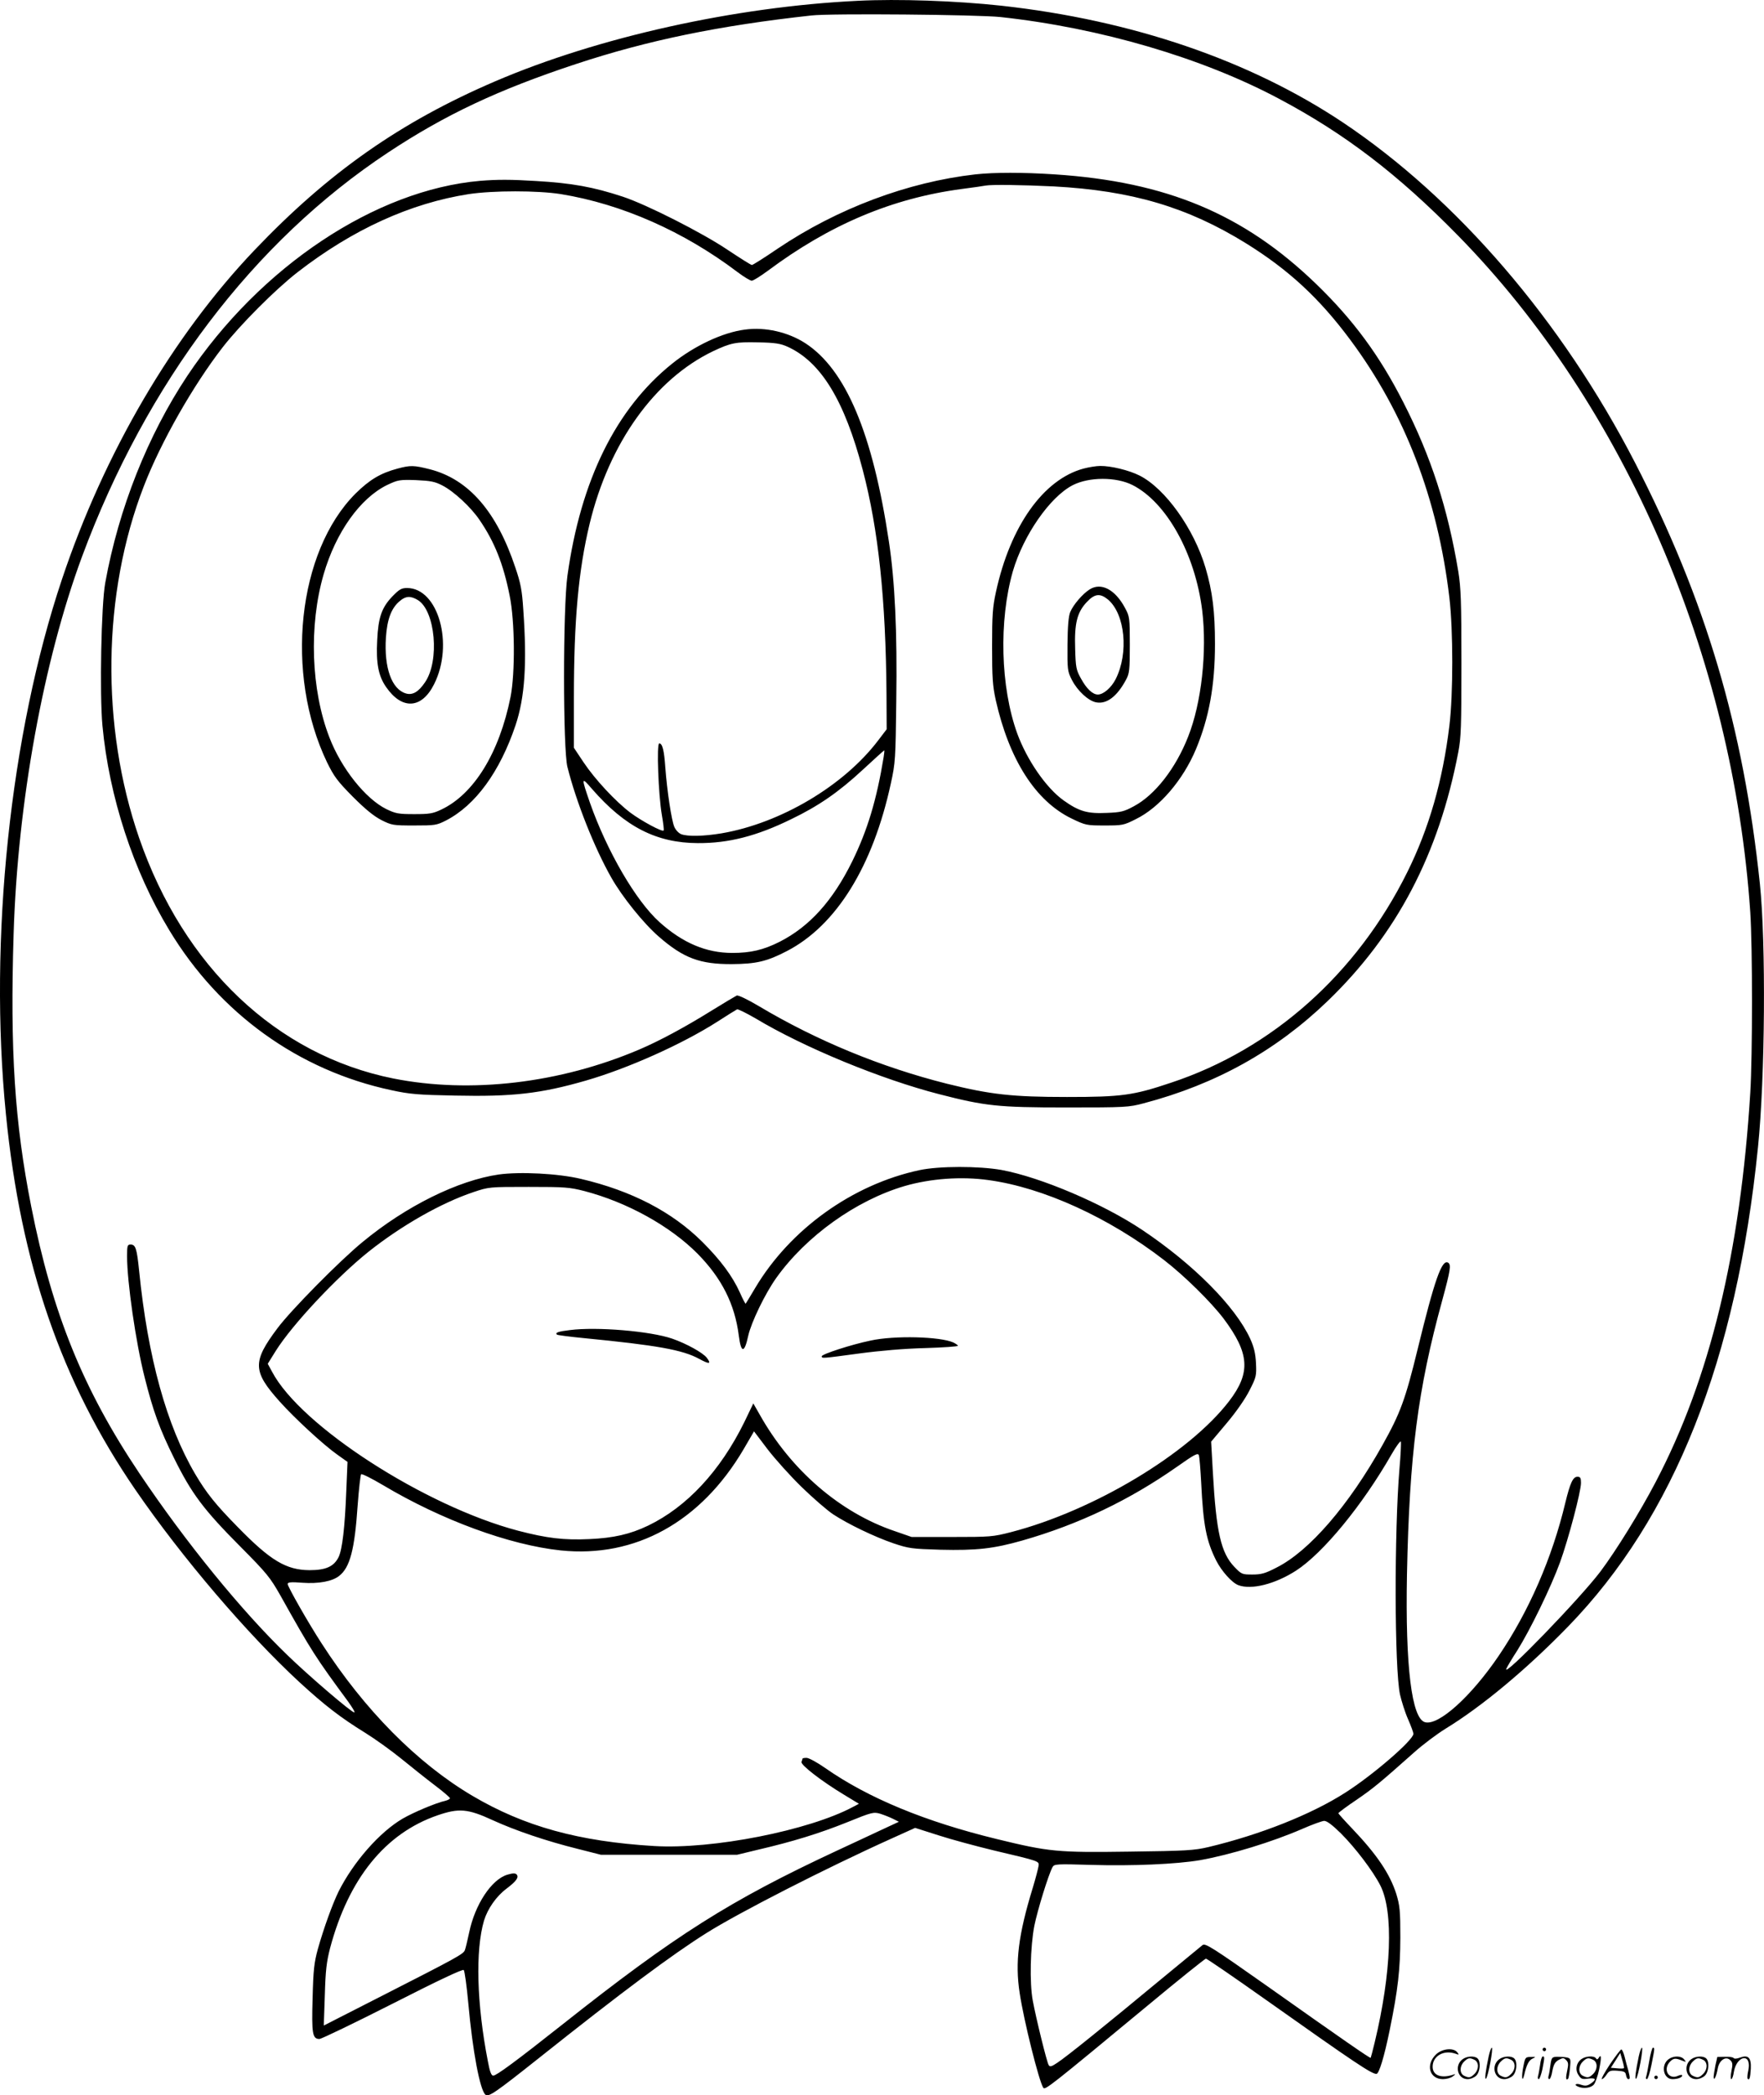
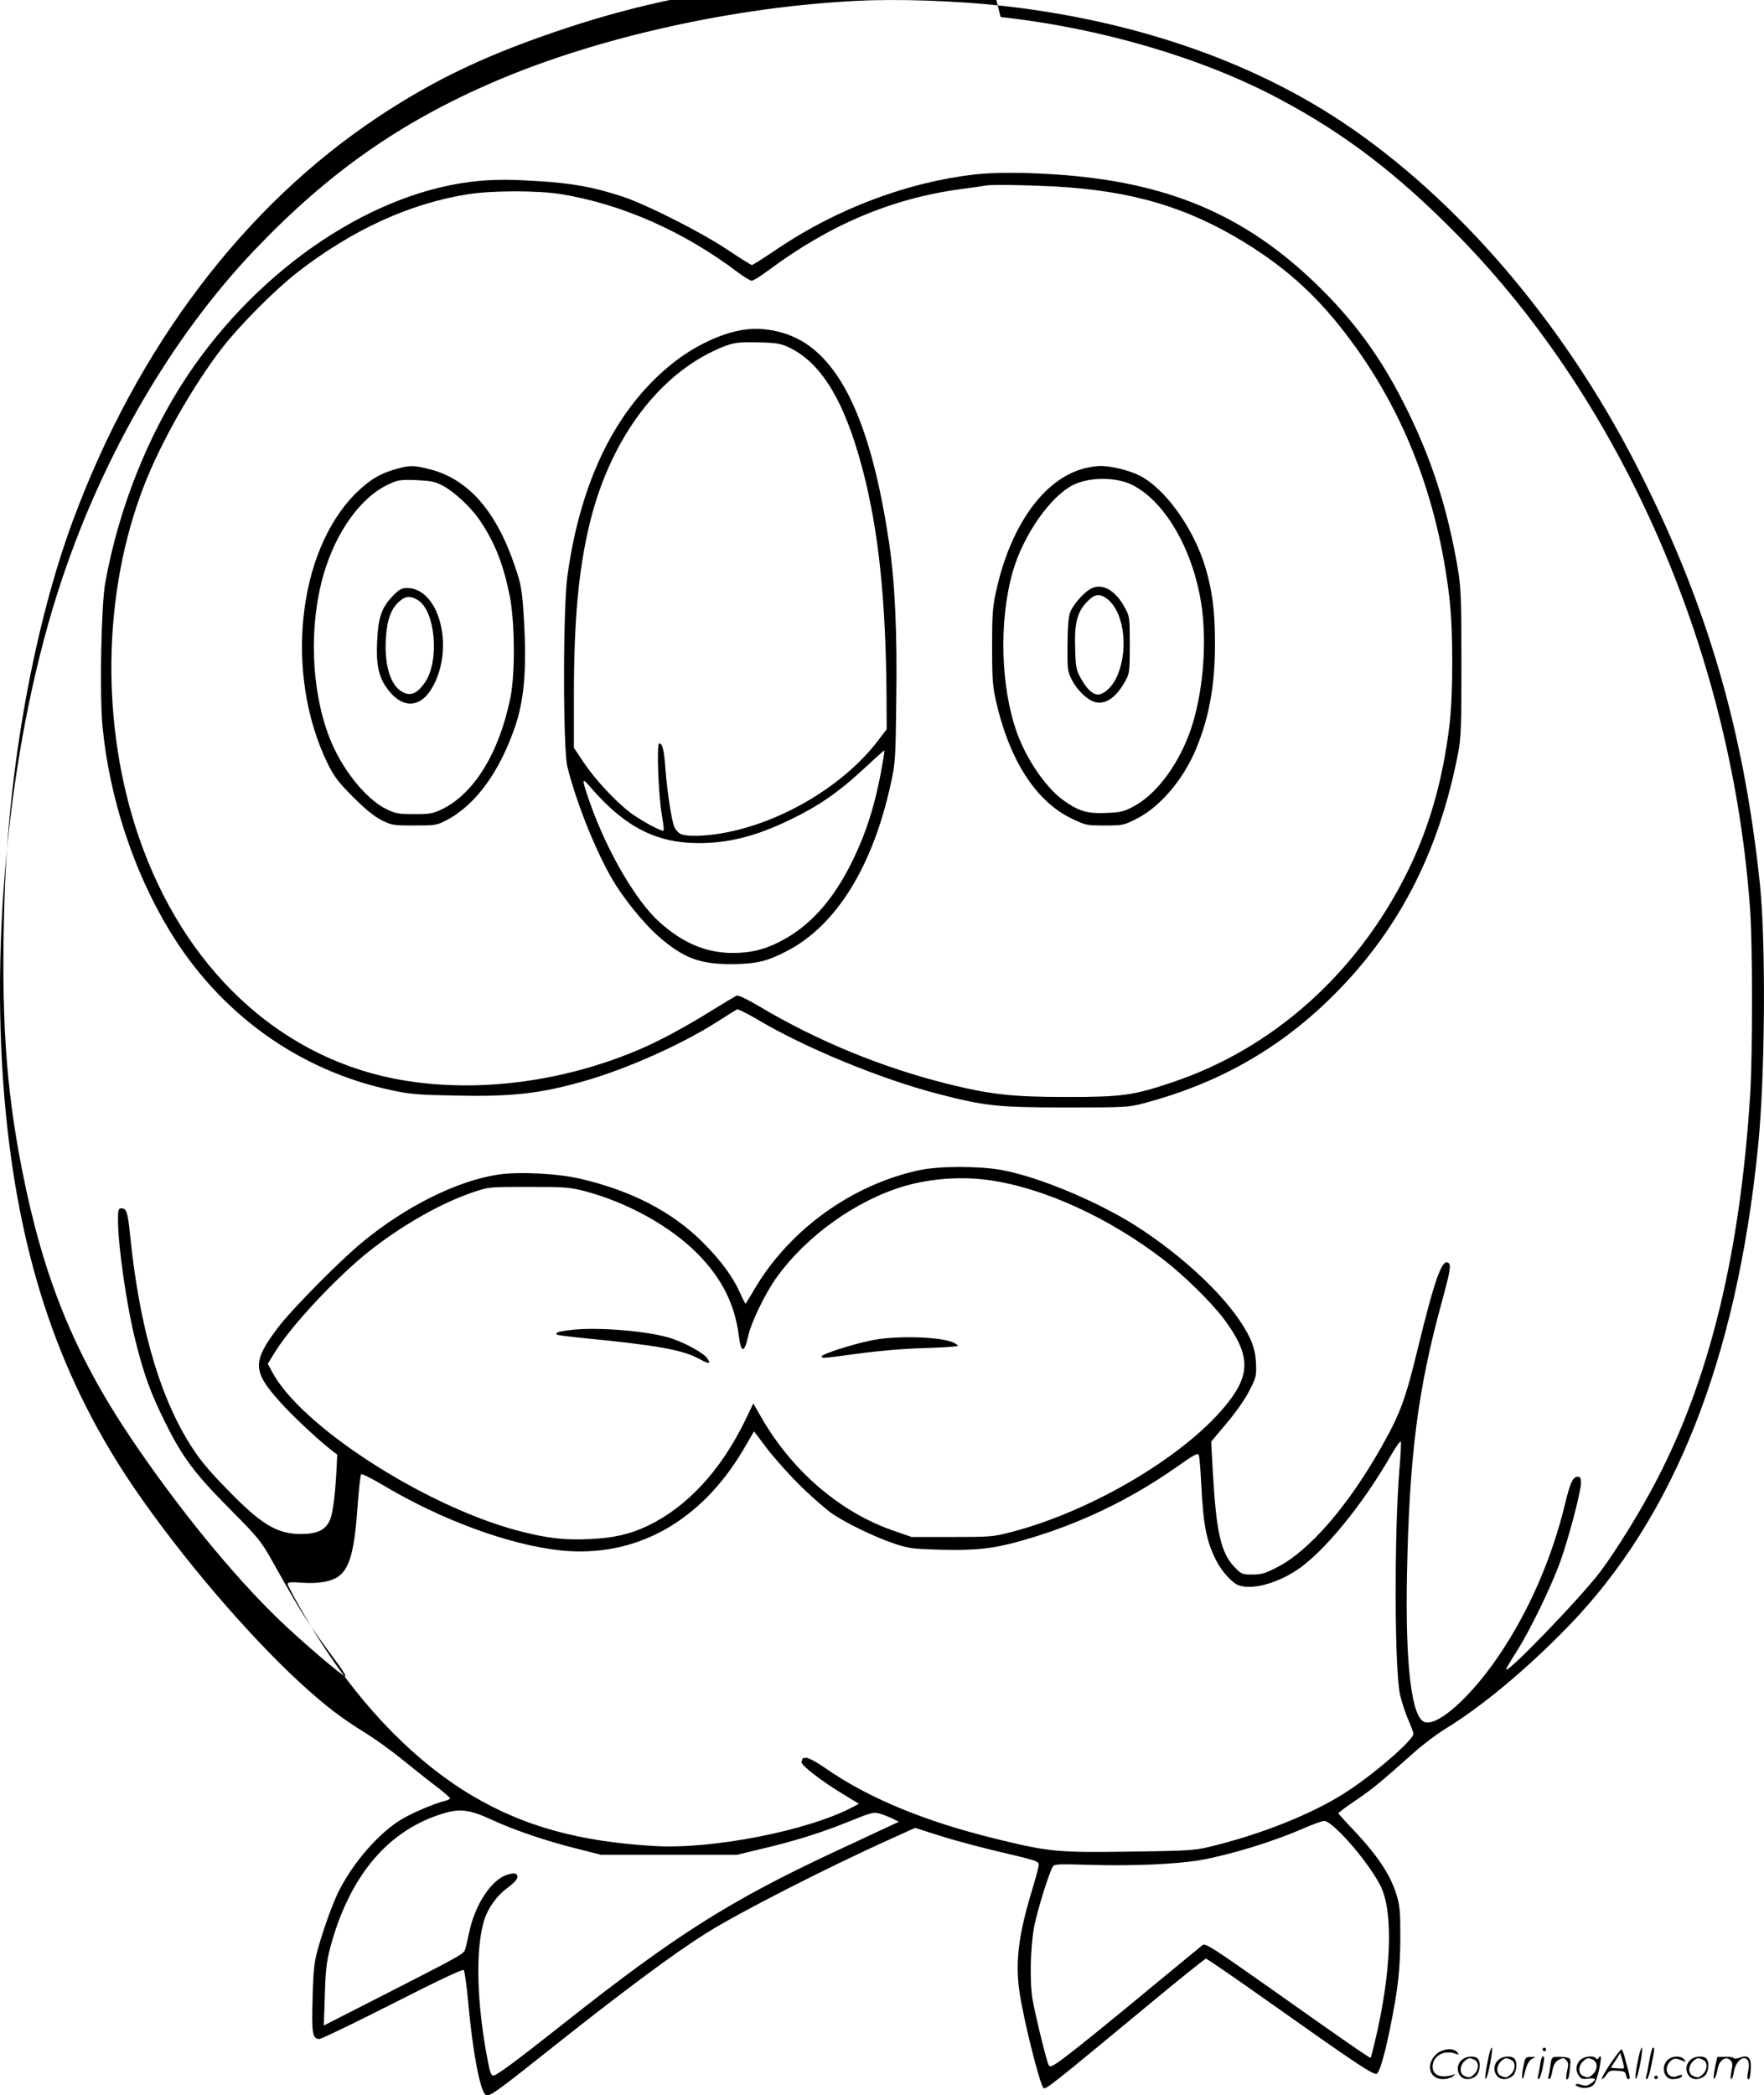
<svg xmlns="http://www.w3.org/2000/svg" version="1.0" viewBox="0 0 1010.658 1199.995" preserveAspectRatio="xMidYMid meet">
  <g transform="translate(-0.197,1200.769) scale(0.1,-0.1)" fill="#000000" stroke="none">
-     <path d="M4915 12003 c-702 -34 -1486 -208 -2076 -461 -543 -233 -955 -522 -1379 -967 -469 -492 -861 -1162 -1103 -1885 -297 -886 -421 -2064 -321 -3065 85 -857 318 -1532 742 -2150 266 -387 639 -824 939 -1101 145 -133 234 -202 378 -291 55 -34 147 -100 205 -147 58 -47 144 -116 193 -153 48 -36 87 -70 87 -74 0 -5 -12 -11 -27 -15 -51 -11 -180 -65 -244 -102 -132 -77 -282 -248 -367 -417 -35 -72 -84 -206 -119 -330 -21 -77 -26 -118 -30 -281 -6 -203 -1 -234 39 -234 11 0 200 91 419 202 259 132 401 199 408 193 5 -6 17 -91 26 -190 25 -278 67 -497 98 -524 18 -15 54 9 307 210 479 381 764 593 960 716 186 117 685 372 1060 541 l135 61 135 -43 c74 -24 216 -62 315 -86 267 -63 261 -61 257 -90 -2 -14 -16 -68 -32 -121 -84 -273 -103 -430 -76 -606 24 -159 110 -503 135 -542 10 -16 36 5 599 471 178 148 328 268 333 268 6 0 162 -107 347 -238 514 -364 602 -422 630 -422 15 0 45 99 76 251 48 234 60 346 61 529 0 156 -3 183 -23 250 -37 116 -111 226 -254 376 -43 45 -78 84 -78 87 0 3 46 38 103 76 98 67 136 99 333 274 48 43 128 103 178 134 211 129 467 343 702 585 607 625 965 1526 1088 2745 41 399 46 1172 11 1508 -94 898 -311 1628 -716 2414 -419 812 -1020 1511 -1674 1948 -533 355 -1205 585 -1956 668 -258 28 -590 40 -824 28z m820 -93 c570 -62 1154 -233 1595 -468 377 -200 682 -433 1025 -783 954 -972 1576 -2412 1675 -3877 13 -197 13 -818 0 -1032 -57 -918 -232 -1639 -542 -2230 -91 -174 -227 -393 -316 -512 -116 -154 -562 -615 -540 -558 3 8 31 56 63 105 74 118 192 360 245 505 48 133 120 404 120 455 0 28 -4 35 -20 35 -26 0 -42 -35 -70 -150 -75 -314 -208 -620 -381 -875 -158 -233 -344 -401 -422 -381 -77 19 -114 320 -104 846 14 687 62 1061 202 1570 47 173 52 204 34 216 -36 22 -78 -98 -175 -496 -70 -287 -99 -366 -201 -548 -194 -347 -420 -608 -607 -702 -65 -34 -88 -40 -139 -40 -58 0 -62 1 -103 44 -77 80 -104 201 -123 539 l-10 178 90 107 c54 64 106 139 130 187 39 76 40 84 37 155 -3 56 -11 91 -33 140 -85 185 -324 426 -618 623 -224 150 -581 302 -807 344 -131 23 -357 23 -470 -1 -384 -82 -742 -339 -942 -676 -28 -47 -52 -87 -54 -89 -1 -2 -17 27 -33 64 -43 95 -111 186 -215 290 -174 173 -406 293 -696 361 -131 31 -348 42 -471 25 -233 -34 -531 -181 -779 -386 -131 -107 -412 -392 -488 -494 -145 -193 -143 -247 13 -421 85 -95 252 -249 329 -303 l59 -42 -7 -165 c-8 -210 -23 -336 -44 -380 -27 -54 -72 -75 -167 -75 -133 1 -223 54 -411 247 -127 129 -179 194 -244 304 -163 277 -271 665 -321 1164 -13 127 -20 150 -49 150 -18 0 -20 -7 -20 -67 0 -148 50 -495 101 -695 48 -191 85 -294 169 -463 100 -202 168 -293 380 -506 152 -153 170 -176 229 -280 179 -320 202 -355 387 -606 25 -35 42 -63 36 -63 -16 0 -257 206 -382 327 -262 252 -583 646 -849 1042 -322 480 -499 915 -620 1528 -95 480 -122 895 -101 1563 23 751 171 1563 392 2160 370 997 982 1804 1753 2314 328 217 632 360 1077 507 411 136 820 220 1348 278 110 13 955 5 1085 -9z m-69 -6661 c314 -43 690 -215 1004 -457 118 -91 271 -242 343 -337 148 -198 156 -309 31 -472 -230 -300 -775 -627 -1249 -750 -105 -27 -119 -28 -340 -28 l-230 0 -95 33 c-315 106 -598 351 -776 669 l-36 63 -52 -108 c-138 -280 -329 -485 -551 -592 -102 -49 -198 -71 -336 -77 -146 -7 -244 5 -409 48 -534 141 -1246 600 -1409 910 l-25 46 46 74 c95 151 349 422 533 569 188 149 414 278 599 340 89 30 91 30 317 30 208 0 234 -2 320 -24 244 -64 490 -200 647 -358 139 -141 214 -289 237 -471 13 -101 32 -101 54 1 17 76 96 240 160 330 171 240 457 445 736 527 149 43 325 56 481 34z m-1069 -1760 c65 -63 145 -132 178 -154 87 -57 237 -129 345 -166 89 -30 106 -32 270 -37 207 -5 305 6 470 53 325 93 614 232 885 422 102 72 120 81 126 66 3 -10 9 -81 13 -158 12 -243 29 -331 86 -445 31 -61 90 -127 127 -141 75 -28 210 6 330 83 155 100 381 375 548 667 27 47 51 79 53 72 2 -7 -1 -77 -8 -155 -30 -360 -29 -1141 3 -1293 9 -39 29 -103 46 -141 17 -39 31 -77 31 -84 0 -36 -230 -235 -390 -337 -193 -124 -487 -241 -785 -312 -81 -19 -128 -22 -451 -26 -414 -6 -462 -1 -761 72 -411 100 -735 234 -982 406 -47 33 -95 59 -108 59 -13 0 -23 -2 -23 -4 0 -2 -3 -11 -6 -19 -6 -17 114 -110 245 -189 l84 -51 -34 -18 c-253 -135 -804 -244 -1139 -224 -431 26 -744 112 -1042 288 -315 186 -618 492 -863 872 -78 120 -195 326 -195 341 0 10 20 12 83 7 95 -7 173 8 212 39 62 48 89 151 106 403 7 94 16 174 20 179 4 5 61 -24 127 -63 334 -199 723 -342 1017 -373 427 -44 802 163 1047 579 l60 103 78 -103 c44 -57 132 -155 197 -218z m-1772 -1906 c129 -59 308 -120 490 -165 l130 -33 390 0 390 0 120 29 c202 47 353 94 510 157 143 58 152 60 190 49 22 -7 55 -20 73 -29 l34 -17 -99 -46 c-54 -25 -168 -79 -253 -118 -616 -287 -928 -484 -1577 -998 -263 -208 -377 -292 -395 -292 -11 0 -20 22 -31 83 -64 328 -72 635 -22 805 21 68 70 139 129 183 57 43 73 66 57 82 -7 7 -22 7 -52 -2 -91 -27 -186 -171 -219 -331 -10 -47 -21 -93 -25 -102 -9 -22 -45 -42 -459 -253 l-349 -178 6 174 c4 143 10 191 30 269 106 398 316 658 616 761 122 42 173 38 316 -28z m4859 -75 c84 -84 185 -217 227 -300 76 -151 63 -500 -33 -898 -11 -47 -22 -86 -23 -88 -3 -4 -162 106 -593 411 -312 220 -355 247 -370 235 -9 -7 -121 -100 -249 -205 -310 -257 -531 -435 -583 -469 -34 -23 -43 -25 -50 -13 -10 15 -72 266 -91 369 -19 102 -14 308 9 428 19 93 80 290 104 336 10 18 21 19 222 13 234 -7 487 4 623 27 174 31 416 105 588 180 55 24 110 44 123 45 15 1 46 -22 96 -71z M5590 11009 c-387 -44 -790 -195 -1132 -425 -76 -52 -143 -94 -148 -94 -6 0 -67 39 -138 86 -147 99 -463 259 -601 305 -170 56 -292 78 -497 90 -143 9 -224 9 -321 1 -600 -52 -1260 -491 -1678 -1117 -226 -340 -393 -759 -470 -1185 -23 -124 -33 -636 -16 -819 38 -405 176 -830 383 -1171 288 -477 741 -803 1272 -916 105 -23 154 -27 366 -31 328 -7 489 11 749 86 242 70 550 208 751 336 57 37 109 69 115 72 6 2 54 -22 106 -52 278 -167 721 -349 1052 -434 264 -68 338 -76 727 -76 342 0 358 1 445 24 414 109 758 301 1054 586 396 382 636 840 748 1425 16 82 18 151 18 510 0 354 -3 431 -18 525 -60 361 -156 658 -315 969 -137 269 -287 472 -499 677 -415 401 -858 586 -1498 628 -182 12 -346 12 -455 0z m450 -69 c445 -24 765 -118 1101 -326 242 -150 419 -313 596 -551 313 -420 502 -911 569 -1478 22 -188 22 -553 0 -734 -38 -314 -117 -589 -242 -840 -288 -580 -772 -1012 -1352 -1204 -217 -73 -283 -82 -597 -82 -314 0 -438 14 -688 76 -377 95 -744 246 -1075 443 -67 40 -120 65 -129 62 -8 -4 -74 -43 -145 -87 -151 -94 -300 -174 -413 -222 -455 -194 -968 -254 -1410 -166 -667 134 -1201 639 -1456 1378 -221 640 -211 1400 27 2014 97 252 283 578 452 796 101 130 302 331 428 429 317 246 648 396 982 448 141 21 394 21 527 0 350 -57 705 -214 1013 -447 36 -27 72 -49 81 -49 9 0 50 26 91 56 355 265 713 416 1110 469 69 9 132 18 140 20 33 6 205 4 390 -5z M4270 10120 c-126 -16 -289 -92 -417 -195 -321 -257 -524 -667 -600 -1215 -26 -188 -26 -992 0 -1095 50 -200 155 -464 251 -633 62 -110 186 -264 273 -339 141 -123 236 -158 418 -157 139 1 201 15 316 75 283 147 492 485 595 960 26 118 27 141 31 469 6 402 -8 690 -42 915 -93 621 -247 986 -479 1137 -99 64 -230 94 -346 78z m244 -98 c192 -87 327 -309 431 -706 90 -342 132 -743 136 -1283 l1 -202 -48 -63 c-197 -260 -559 -475 -898 -533 -102 -17 -193 -19 -231 -5 -15 6 -32 24 -40 43 -16 39 -41 204 -51 337 -7 102 -17 140 -35 140 -16 0 -5 -293 15 -410 8 -46 13 -86 10 -89 -8 -9 -127 55 -190 102 -86 65 -203 191 -268 288 l-56 84 0 287 c0 442 26 729 90 995 112 465 374 830 709 990 100 47 129 53 256 50 99 -2 129 -7 169 -25z m551 -2349 c-41 -249 -93 -420 -180 -598 -112 -227 -245 -374 -416 -461 -93 -47 -167 -64 -271 -64 -150 0 -284 57 -417 176 -136 122 -301 406 -399 684 -51 148 -50 151 12 79 189 -217 369 -309 606 -310 176 -1 337 40 535 137 156 75 272 155 410 283 66 61 121 111 123 111 2 0 0 -17 -3 -37z M2280 9324 c-98 -26 -161 -64 -241 -143 -333 -333 -407 -1032 -163 -1540 40 -81 59 -107 147 -196 73 -73 120 -111 164 -134 60 -30 67 -31 188 -31 119 0 128 1 183 29 168 87 308 278 398 546 53 159 66 350 44 662 -7 110 -15 151 -45 239 -107 322 -268 507 -490 564 -91 23 -111 24 -185 4z m257 -97 c66 -34 164 -125 213 -198 86 -126 136 -252 172 -433 30 -147 32 -443 5 -580 -64 -320 -210 -557 -397 -645 -48 -23 -68 -26 -155 -26 -90 0 -106 3 -160 29 -119 59 -258 233 -326 411 -105 271 -118 640 -33 933 70 241 210 438 366 513 60 28 68 30 163 27 84 -4 108 -8 152 -31z M2250 8592 c-61 -64 -81 -120 -87 -252 -7 -131 7 -204 51 -267 91 -132 204 -126 275 16 115 228 24 551 -155 551 -32 0 -45 -8 -84 -48z m146 -21 c100 -61 126 -348 41 -471 -37 -55 -71 -75 -109 -64 -82 24 -126 147 -115 320 7 105 31 169 79 209 35 30 62 31 104 6z M6210 9324 c-230 -62 -420 -329 -502 -707 -19 -87 -22 -132 -22 -312 0 -179 3 -224 21 -307 77 -342 228 -578 434 -678 81 -39 86 -40 190 -40 102 0 109 1 180 37 134 66 269 223 343 400 75 180 109 364 109 603 0 184 -14 299 -54 435 -66 224 -231 455 -378 529 -59 30 -164 56 -226 55 -22 0 -65 -7 -95 -15z m280 -94 c196 -99 360 -395 400 -720 28 -235 -4 -528 -81 -722 -71 -181 -190 -334 -311 -398 -55 -30 -74 -35 -155 -38 -111 -5 -158 8 -248 72 -99 71 -209 230 -265 383 -96 265 -106 646 -25 929 61 208 213 426 343 493 94 48 248 48 342 1z M6245 8632 c-40 -25 -94 -88 -111 -129 -10 -23 -15 -81 -16 -186 -1 -145 0 -154 25 -203 32 -63 95 -121 140 -129 60 -11 119 34 170 129 20 37 22 55 22 201 0 154 -1 162 -27 210 -56 106 -137 149 -203 107z m105 -58 c98 -83 120 -306 44 -456 -25 -49 -70 -88 -102 -88 -30 0 -65 33 -97 92 -27 48 -30 63 -33 169 -5 146 11 210 67 269 45 48 76 51 121 14z M3267 4390 c-68 -8 -86 -15 -74 -26 3 -3 72 -12 154 -20 419 -41 566 -67 661 -119 59 -32 71 -30 43 7 -23 29 -117 81 -198 109 -125 43 -432 69 -586 49z M4990 4330 c-111 -23 -280 -78 -280 -90 0 -13 0 -13 215 16 119 16 260 28 378 31 103 3 187 9 187 13 0 4 -12 12 -26 19 -76 34 -337 41 -474 11z M8531 230 c-18 -85 -24 -135 -15 -127 12 11 43 177 33 177 -4 0 -12 -22 -18 -50z M8840 270 c0 -5 5 -10 10 -10 6 0 10 5 10 10 0 6 -4 10 -10 10 -5 0 -10 -4 -10 -10z M9391 230 c-18 -85 -24 -135 -15 -127 12 11 43 177 33 177 -4 0 -12 -22 -18 -50z M9451 203 c-7 -42 -15 -82 -18 -90 -3 -7 -1 -13 5 -13 5 0 17 37 26 83 19 95 19 97 8 97 -4 0 -14 -34 -21 -77z M8231 243 c-63 -59 -40 -143 38 -143 20 0 46 7 57 16 18 14 18 15 -6 7 -64 -19 -110 0 -110 48 0 61 63 98 130 75 22 -8 23 -7 11 8 -22 27 -85 21 -120 -11z M9226 185 c-31 -47 -52 -85 -46 -85 5 0 17 11 26 25 15 23 23 26 63 23 39 -3 46 -6 49 -25 2 -13 8 -23 13 -23 11 0 11 6 0 50 -6 19 -15 54 -21 78 -6 23 -14 42 -19 42 -4 0 -33 -38 -65 -85z m80 -22 c-2 -3 -20 -3 -40 -1 l-35 3 27 42 27 43 12 -42 c7 -23 11 -43 9 -45z M8383 215 c-50 -35 -31 -115 27 -115 17 0 39 9 50 20 22 22 27 79 8 98 -16 16 -59 15 -85 -3z m68 -5 c25 -14 25 -54 -1 -80 -23 -23 -33 -24 -61 -10 -25 14 -25 54 1 80 23 23 33 24 61 10z M8593 215 c-50 -35 -31 -115 27 -115 17 0 39 9 50 20 22 22 27 79 8 98 -16 16 -59 15 -85 -3z m68 -5 c25 -14 25 -54 -1 -80 -23 -23 -33 -24 -61 -10 -25 14 -25 54 1 80 23 23 33 24 61 10z M8730 173 c-12 -56 -8 -100 5 -48 13 57 26 83 48 93 20 9 19 10 -10 9 -31 0 -33 -2 -43 -54z M8826 183 c-4 -27 -9 -56 -12 -65 -3 -10 -1 -18 4 -18 5 0 14 26 21 57 13 68 13 73 2 73 -5 0 -12 -21 -15 -47z M8885 181 c-3 -25 -8 -54 -11 -63 -3 -10 -1 -18 4 -18 6 0 14 21 18 47 7 36 15 51 36 63 25 13 29 13 43 -1 13 -13 14 -24 6 -60 -9 -41 -8 -59 5 -47 3 3 8 31 11 61 5 53 4 56 -18 61 -13 3 -38 4 -56 4 -29 -1 -32 -4 -38 -47z M9063 215 c-30 -21 -38 -62 -17 -92 14 -22 21 -25 55 -20 45 6 50 -5 14 -29 -20 -13 -31 -14 -55 -6 -30 11 -44 -1 -14 -12 30 -12 71 -6 87 12 9 10 23 49 31 87 14 68 13 93 -3 66 -6 -9 -11 -10 -15 -2 -10 16 -58 14 -83 -4z m68 -5 c25 -14 25 -54 -1 -80 -23 -23 -33 -24 -61 -10 -25 14 -25 54 1 80 23 23 33 24 61 10z M9563 215 c-47 -33 -32 -115 21 -115 31 0 56 10 56 21 0 5 -11 4 -24 -2 -55 -25 -89 38 -45 82 20 20 31 21 74 3 18 -7 18 -6 6 9 -17 21 -59 22 -88 2z M9693 215 c-50 -35 -31 -115 27 -115 17 0 39 9 50 20 22 22 27 79 8 98 -16 16 -59 15 -85 -3z m68 -5 c25 -14 25 -54 -1 -80 -23 -23 -33 -24 -61 -10 -25 14 -25 54 1 80 23 23 33 24 61 10z M9830 178 c-5 -27 -10 -57 -10 -66 1 -27 16 5 24 51 9 47 47 71 72 45 13 -13 14 -24 6 -62 -5 -25 -6 -46 -1 -46 5 0 12 19 15 42 7 43 33 78 59 78 23 0 33 -29 23 -73 -5 -22 -6 -42 -3 -45 10 -11 15 6 18 58 3 64 -15 81 -63 63 -18 -7 -32 -7 -36 -2 -3 5 -25 8 -49 7 l-44 -1 -11 -49z M9480 110 c0 -5 5 -10 10 -10 6 0 10 5 10 10 0 6 -4 10 -10 10 -5 0 -10 -4 -10 -10z" />
+     <path d="M4915 12003 c-702 -34 -1486 -208 -2076 -461 -543 -233 -955 -522 -1379 -967 -469 -492 -861 -1162 -1103 -1885 -297 -886 -421 -2064 -321 -3065 85 -857 318 -1532 742 -2150 266 -387 639 -824 939 -1101 145 -133 234 -202 378 -291 55 -34 147 -100 205 -147 58 -47 144 -116 193 -153 48 -36 87 -70 87 -74 0 -5 -12 -11 -27 -15 -51 -11 -180 -65 -244 -102 -132 -77 -282 -248 -367 -417 -35 -72 -84 -206 -119 -330 -21 -77 -26 -118 -30 -281 -6 -203 -1 -234 39 -234 11 0 200 91 419 202 259 132 401 199 408 193 5 -6 17 -91 26 -190 25 -278 67 -497 98 -524 18 -15 54 9 307 210 479 381 764 593 960 716 186 117 685 372 1060 541 l135 61 135 -43 c74 -24 216 -62 315 -86 267 -63 261 -61 257 -90 -2 -14 -16 -68 -32 -121 -84 -273 -103 -430 -76 -606 24 -159 110 -503 135 -542 10 -16 36 5 599 471 178 148 328 268 333 268 6 0 162 -107 347 -238 514 -364 602 -422 630 -422 15 0 45 99 76 251 48 234 60 346 61 529 0 156 -3 183 -23 250 -37 116 -111 226 -254 376 -43 45 -78 84 -78 87 0 3 46 38 103 76 98 67 136 99 333 274 48 43 128 103 178 134 211 129 467 343 702 585 607 625 965 1526 1088 2745 41 399 46 1172 11 1508 -94 898 -311 1628 -716 2414 -419 812 -1020 1511 -1674 1948 -533 355 -1205 585 -1956 668 -258 28 -590 40 -824 28z m820 -93 c570 -62 1154 -233 1595 -468 377 -200 682 -433 1025 -783 954 -972 1576 -2412 1675 -3877 13 -197 13 -818 0 -1032 -57 -918 -232 -1639 -542 -2230 -91 -174 -227 -393 -316 -512 -116 -154 -562 -615 -540 -558 3 8 31 56 63 105 74 118 192 360 245 505 48 133 120 404 120 455 0 28 -4 35 -20 35 -26 0 -42 -35 -70 -150 -75 -314 -208 -620 -381 -875 -158 -233 -344 -401 -422 -381 -77 19 -114 320 -104 846 14 687 62 1061 202 1570 47 173 52 204 34 216 -36 22 -78 -98 -175 -496 -70 -287 -99 -366 -201 -548 -194 -347 -420 -608 -607 -702 -65 -34 -88 -40 -139 -40 -58 0 -62 1 -103 44 -77 80 -104 201 -123 539 l-10 178 90 107 c54 64 106 139 130 187 39 76 40 84 37 155 -3 56 -11 91 -33 140 -85 185 -324 426 -618 623 -224 150 -581 302 -807 344 -131 23 -357 23 -470 -1 -384 -82 -742 -339 -942 -676 -28 -47 -52 -87 -54 -89 -1 -2 -17 27 -33 64 -43 95 -111 186 -215 290 -174 173 -406 293 -696 361 -131 31 -348 42 -471 25 -233 -34 -531 -181 -779 -386 -131 -107 -412 -392 -488 -494 -145 -193 -143 -247 13 -421 85 -95 252 -249 329 -303 c-8 -210 -23 -336 -44 -380 -27 -54 -72 -75 -167 -75 -133 1 -223 54 -411 247 -127 129 -179 194 -244 304 -163 277 -271 665 -321 1164 -13 127 -20 150 -49 150 -18 0 -20 -7 -20 -67 0 -148 50 -495 101 -695 48 -191 85 -294 169 -463 100 -202 168 -293 380 -506 152 -153 170 -176 229 -280 179 -320 202 -355 387 -606 25 -35 42 -63 36 -63 -16 0 -257 206 -382 327 -262 252 -583 646 -849 1042 -322 480 -499 915 -620 1528 -95 480 -122 895 -101 1563 23 751 171 1563 392 2160 370 997 982 1804 1753 2314 328 217 632 360 1077 507 411 136 820 220 1348 278 110 13 955 5 1085 -9z m-69 -6661 c314 -43 690 -215 1004 -457 118 -91 271 -242 343 -337 148 -198 156 -309 31 -472 -230 -300 -775 -627 -1249 -750 -105 -27 -119 -28 -340 -28 l-230 0 -95 33 c-315 106 -598 351 -776 669 l-36 63 -52 -108 c-138 -280 -329 -485 -551 -592 -102 -49 -198 -71 -336 -77 -146 -7 -244 5 -409 48 -534 141 -1246 600 -1409 910 l-25 46 46 74 c95 151 349 422 533 569 188 149 414 278 599 340 89 30 91 30 317 30 208 0 234 -2 320 -24 244 -64 490 -200 647 -358 139 -141 214 -289 237 -471 13 -101 32 -101 54 1 17 76 96 240 160 330 171 240 457 445 736 527 149 43 325 56 481 34z m-1069 -1760 c65 -63 145 -132 178 -154 87 -57 237 -129 345 -166 89 -30 106 -32 270 -37 207 -5 305 6 470 53 325 93 614 232 885 422 102 72 120 81 126 66 3 -10 9 -81 13 -158 12 -243 29 -331 86 -445 31 -61 90 -127 127 -141 75 -28 210 6 330 83 155 100 381 375 548 667 27 47 51 79 53 72 2 -7 -1 -77 -8 -155 -30 -360 -29 -1141 3 -1293 9 -39 29 -103 46 -141 17 -39 31 -77 31 -84 0 -36 -230 -235 -390 -337 -193 -124 -487 -241 -785 -312 -81 -19 -128 -22 -451 -26 -414 -6 -462 -1 -761 72 -411 100 -735 234 -982 406 -47 33 -95 59 -108 59 -13 0 -23 -2 -23 -4 0 -2 -3 -11 -6 -19 -6 -17 114 -110 245 -189 l84 -51 -34 -18 c-253 -135 -804 -244 -1139 -224 -431 26 -744 112 -1042 288 -315 186 -618 492 -863 872 -78 120 -195 326 -195 341 0 10 20 12 83 7 95 -7 173 8 212 39 62 48 89 151 106 403 7 94 16 174 20 179 4 5 61 -24 127 -63 334 -199 723 -342 1017 -373 427 -44 802 163 1047 579 l60 103 78 -103 c44 -57 132 -155 197 -218z m-1772 -1906 c129 -59 308 -120 490 -165 l130 -33 390 0 390 0 120 29 c202 47 353 94 510 157 143 58 152 60 190 49 22 -7 55 -20 73 -29 l34 -17 -99 -46 c-54 -25 -168 -79 -253 -118 -616 -287 -928 -484 -1577 -998 -263 -208 -377 -292 -395 -292 -11 0 -20 22 -31 83 -64 328 -72 635 -22 805 21 68 70 139 129 183 57 43 73 66 57 82 -7 7 -22 7 -52 -2 -91 -27 -186 -171 -219 -331 -10 -47 -21 -93 -25 -102 -9 -22 -45 -42 -459 -253 l-349 -178 6 174 c4 143 10 191 30 269 106 398 316 658 616 761 122 42 173 38 316 -28z m4859 -75 c84 -84 185 -217 227 -300 76 -151 63 -500 -33 -898 -11 -47 -22 -86 -23 -88 -3 -4 -162 106 -593 411 -312 220 -355 247 -370 235 -9 -7 -121 -100 -249 -205 -310 -257 -531 -435 -583 -469 -34 -23 -43 -25 -50 -13 -10 15 -72 266 -91 369 -19 102 -14 308 9 428 19 93 80 290 104 336 10 18 21 19 222 13 234 -7 487 4 623 27 174 31 416 105 588 180 55 24 110 44 123 45 15 1 46 -22 96 -71z M5590 11009 c-387 -44 -790 -195 -1132 -425 -76 -52 -143 -94 -148 -94 -6 0 -67 39 -138 86 -147 99 -463 259 -601 305 -170 56 -292 78 -497 90 -143 9 -224 9 -321 1 -600 -52 -1260 -491 -1678 -1117 -226 -340 -393 -759 -470 -1185 -23 -124 -33 -636 -16 -819 38 -405 176 -830 383 -1171 288 -477 741 -803 1272 -916 105 -23 154 -27 366 -31 328 -7 489 11 749 86 242 70 550 208 751 336 57 37 109 69 115 72 6 2 54 -22 106 -52 278 -167 721 -349 1052 -434 264 -68 338 -76 727 -76 342 0 358 1 445 24 414 109 758 301 1054 586 396 382 636 840 748 1425 16 82 18 151 18 510 0 354 -3 431 -18 525 -60 361 -156 658 -315 969 -137 269 -287 472 -499 677 -415 401 -858 586 -1498 628 -182 12 -346 12 -455 0z m450 -69 c445 -24 765 -118 1101 -326 242 -150 419 -313 596 -551 313 -420 502 -911 569 -1478 22 -188 22 -553 0 -734 -38 -314 -117 -589 -242 -840 -288 -580 -772 -1012 -1352 -1204 -217 -73 -283 -82 -597 -82 -314 0 -438 14 -688 76 -377 95 -744 246 -1075 443 -67 40 -120 65 -129 62 -8 -4 -74 -43 -145 -87 -151 -94 -300 -174 -413 -222 -455 -194 -968 -254 -1410 -166 -667 134 -1201 639 -1456 1378 -221 640 -211 1400 27 2014 97 252 283 578 452 796 101 130 302 331 428 429 317 246 648 396 982 448 141 21 394 21 527 0 350 -57 705 -214 1013 -447 36 -27 72 -49 81 -49 9 0 50 26 91 56 355 265 713 416 1110 469 69 9 132 18 140 20 33 6 205 4 390 -5z M4270 10120 c-126 -16 -289 -92 -417 -195 -321 -257 -524 -667 -600 -1215 -26 -188 -26 -992 0 -1095 50 -200 155 -464 251 -633 62 -110 186 -264 273 -339 141 -123 236 -158 418 -157 139 1 201 15 316 75 283 147 492 485 595 960 26 118 27 141 31 469 6 402 -8 690 -42 915 -93 621 -247 986 -479 1137 -99 64 -230 94 -346 78z m244 -98 c192 -87 327 -309 431 -706 90 -342 132 -743 136 -1283 l1 -202 -48 -63 c-197 -260 -559 -475 -898 -533 -102 -17 -193 -19 -231 -5 -15 6 -32 24 -40 43 -16 39 -41 204 -51 337 -7 102 -17 140 -35 140 -16 0 -5 -293 15 -410 8 -46 13 -86 10 -89 -8 -9 -127 55 -190 102 -86 65 -203 191 -268 288 l-56 84 0 287 c0 442 26 729 90 995 112 465 374 830 709 990 100 47 129 53 256 50 99 -2 129 -7 169 -25z m551 -2349 c-41 -249 -93 -420 -180 -598 -112 -227 -245 -374 -416 -461 -93 -47 -167 -64 -271 -64 -150 0 -284 57 -417 176 -136 122 -301 406 -399 684 -51 148 -50 151 12 79 189 -217 369 -309 606 -310 176 -1 337 40 535 137 156 75 272 155 410 283 66 61 121 111 123 111 2 0 0 -17 -3 -37z M2280 9324 c-98 -26 -161 -64 -241 -143 -333 -333 -407 -1032 -163 -1540 40 -81 59 -107 147 -196 73 -73 120 -111 164 -134 60 -30 67 -31 188 -31 119 0 128 1 183 29 168 87 308 278 398 546 53 159 66 350 44 662 -7 110 -15 151 -45 239 -107 322 -268 507 -490 564 -91 23 -111 24 -185 4z m257 -97 c66 -34 164 -125 213 -198 86 -126 136 -252 172 -433 30 -147 32 -443 5 -580 -64 -320 -210 -557 -397 -645 -48 -23 -68 -26 -155 -26 -90 0 -106 3 -160 29 -119 59 -258 233 -326 411 -105 271 -118 640 -33 933 70 241 210 438 366 513 60 28 68 30 163 27 84 -4 108 -8 152 -31z M2250 8592 c-61 -64 -81 -120 -87 -252 -7 -131 7 -204 51 -267 91 -132 204 -126 275 16 115 228 24 551 -155 551 -32 0 -45 -8 -84 -48z m146 -21 c100 -61 126 -348 41 -471 -37 -55 -71 -75 -109 -64 -82 24 -126 147 -115 320 7 105 31 169 79 209 35 30 62 31 104 6z M6210 9324 c-230 -62 -420 -329 -502 -707 -19 -87 -22 -132 -22 -312 0 -179 3 -224 21 -307 77 -342 228 -578 434 -678 81 -39 86 -40 190 -40 102 0 109 1 180 37 134 66 269 223 343 400 75 180 109 364 109 603 0 184 -14 299 -54 435 -66 224 -231 455 -378 529 -59 30 -164 56 -226 55 -22 0 -65 -7 -95 -15z m280 -94 c196 -99 360 -395 400 -720 28 -235 -4 -528 -81 -722 -71 -181 -190 -334 -311 -398 -55 -30 -74 -35 -155 -38 -111 -5 -158 8 -248 72 -99 71 -209 230 -265 383 -96 265 -106 646 -25 929 61 208 213 426 343 493 94 48 248 48 342 1z M6245 8632 c-40 -25 -94 -88 -111 -129 -10 -23 -15 -81 -16 -186 -1 -145 0 -154 25 -203 32 -63 95 -121 140 -129 60 -11 119 34 170 129 20 37 22 55 22 201 0 154 -1 162 -27 210 -56 106 -137 149 -203 107z m105 -58 c98 -83 120 -306 44 -456 -25 -49 -70 -88 -102 -88 -30 0 -65 33 -97 92 -27 48 -30 63 -33 169 -5 146 11 210 67 269 45 48 76 51 121 14z M3267 4390 c-68 -8 -86 -15 -74 -26 3 -3 72 -12 154 -20 419 -41 566 -67 661 -119 59 -32 71 -30 43 7 -23 29 -117 81 -198 109 -125 43 -432 69 -586 49z M4990 4330 c-111 -23 -280 -78 -280 -90 0 -13 0 -13 215 16 119 16 260 28 378 31 103 3 187 9 187 13 0 4 -12 12 -26 19 -76 34 -337 41 -474 11z M8531 230 c-18 -85 -24 -135 -15 -127 12 11 43 177 33 177 -4 0 -12 -22 -18 -50z M8840 270 c0 -5 5 -10 10 -10 6 0 10 5 10 10 0 6 -4 10 -10 10 -5 0 -10 -4 -10 -10z M9391 230 c-18 -85 -24 -135 -15 -127 12 11 43 177 33 177 -4 0 -12 -22 -18 -50z M9451 203 c-7 -42 -15 -82 -18 -90 -3 -7 -1 -13 5 -13 5 0 17 37 26 83 19 95 19 97 8 97 -4 0 -14 -34 -21 -77z M8231 243 c-63 -59 -40 -143 38 -143 20 0 46 7 57 16 18 14 18 15 -6 7 -64 -19 -110 0 -110 48 0 61 63 98 130 75 22 -8 23 -7 11 8 -22 27 -85 21 -120 -11z M9226 185 c-31 -47 -52 -85 -46 -85 5 0 17 11 26 25 15 23 23 26 63 23 39 -3 46 -6 49 -25 2 -13 8 -23 13 -23 11 0 11 6 0 50 -6 19 -15 54 -21 78 -6 23 -14 42 -19 42 -4 0 -33 -38 -65 -85z m80 -22 c-2 -3 -20 -3 -40 -1 l-35 3 27 42 27 43 12 -42 c7 -23 11 -43 9 -45z M8383 215 c-50 -35 -31 -115 27 -115 17 0 39 9 50 20 22 22 27 79 8 98 -16 16 -59 15 -85 -3z m68 -5 c25 -14 25 -54 -1 -80 -23 -23 -33 -24 -61 -10 -25 14 -25 54 1 80 23 23 33 24 61 10z M8593 215 c-50 -35 -31 -115 27 -115 17 0 39 9 50 20 22 22 27 79 8 98 -16 16 -59 15 -85 -3z m68 -5 c25 -14 25 -54 -1 -80 -23 -23 -33 -24 -61 -10 -25 14 -25 54 1 80 23 23 33 24 61 10z M8730 173 c-12 -56 -8 -100 5 -48 13 57 26 83 48 93 20 9 19 10 -10 9 -31 0 -33 -2 -43 -54z M8826 183 c-4 -27 -9 -56 -12 -65 -3 -10 -1 -18 4 -18 5 0 14 26 21 57 13 68 13 73 2 73 -5 0 -12 -21 -15 -47z M8885 181 c-3 -25 -8 -54 -11 -63 -3 -10 -1 -18 4 -18 6 0 14 21 18 47 7 36 15 51 36 63 25 13 29 13 43 -1 13 -13 14 -24 6 -60 -9 -41 -8 -59 5 -47 3 3 8 31 11 61 5 53 4 56 -18 61 -13 3 -38 4 -56 4 -29 -1 -32 -4 -38 -47z M9063 215 c-30 -21 -38 -62 -17 -92 14 -22 21 -25 55 -20 45 6 50 -5 14 -29 -20 -13 -31 -14 -55 -6 -30 11 -44 -1 -14 -12 30 -12 71 -6 87 12 9 10 23 49 31 87 14 68 13 93 -3 66 -6 -9 -11 -10 -15 -2 -10 16 -58 14 -83 -4z m68 -5 c25 -14 25 -54 -1 -80 -23 -23 -33 -24 -61 -10 -25 14 -25 54 1 80 23 23 33 24 61 10z M9563 215 c-47 -33 -32 -115 21 -115 31 0 56 10 56 21 0 5 -11 4 -24 -2 -55 -25 -89 38 -45 82 20 20 31 21 74 3 18 -7 18 -6 6 9 -17 21 -59 22 -88 2z M9693 215 c-50 -35 -31 -115 27 -115 17 0 39 9 50 20 22 22 27 79 8 98 -16 16 -59 15 -85 -3z m68 -5 c25 -14 25 -54 -1 -80 -23 -23 -33 -24 -61 -10 -25 14 -25 54 1 80 23 23 33 24 61 10z M9830 178 c-5 -27 -10 -57 -10 -66 1 -27 16 5 24 51 9 47 47 71 72 45 13 -13 14 -24 6 -62 -5 -25 -6 -46 -1 -46 5 0 12 19 15 42 7 43 33 78 59 78 23 0 33 -29 23 -73 -5 -22 -6 -42 -3 -45 10 -11 15 6 18 58 3 64 -15 81 -63 63 -18 -7 -32 -7 -36 -2 -3 5 -25 8 -49 7 l-44 -1 -11 -49z M9480 110 c0 -5 5 -10 10 -10 6 0 10 5 10 10 0 6 -4 10 -10 10 -5 0 -10 -4 -10 -10z" />
  </g>
</svg>